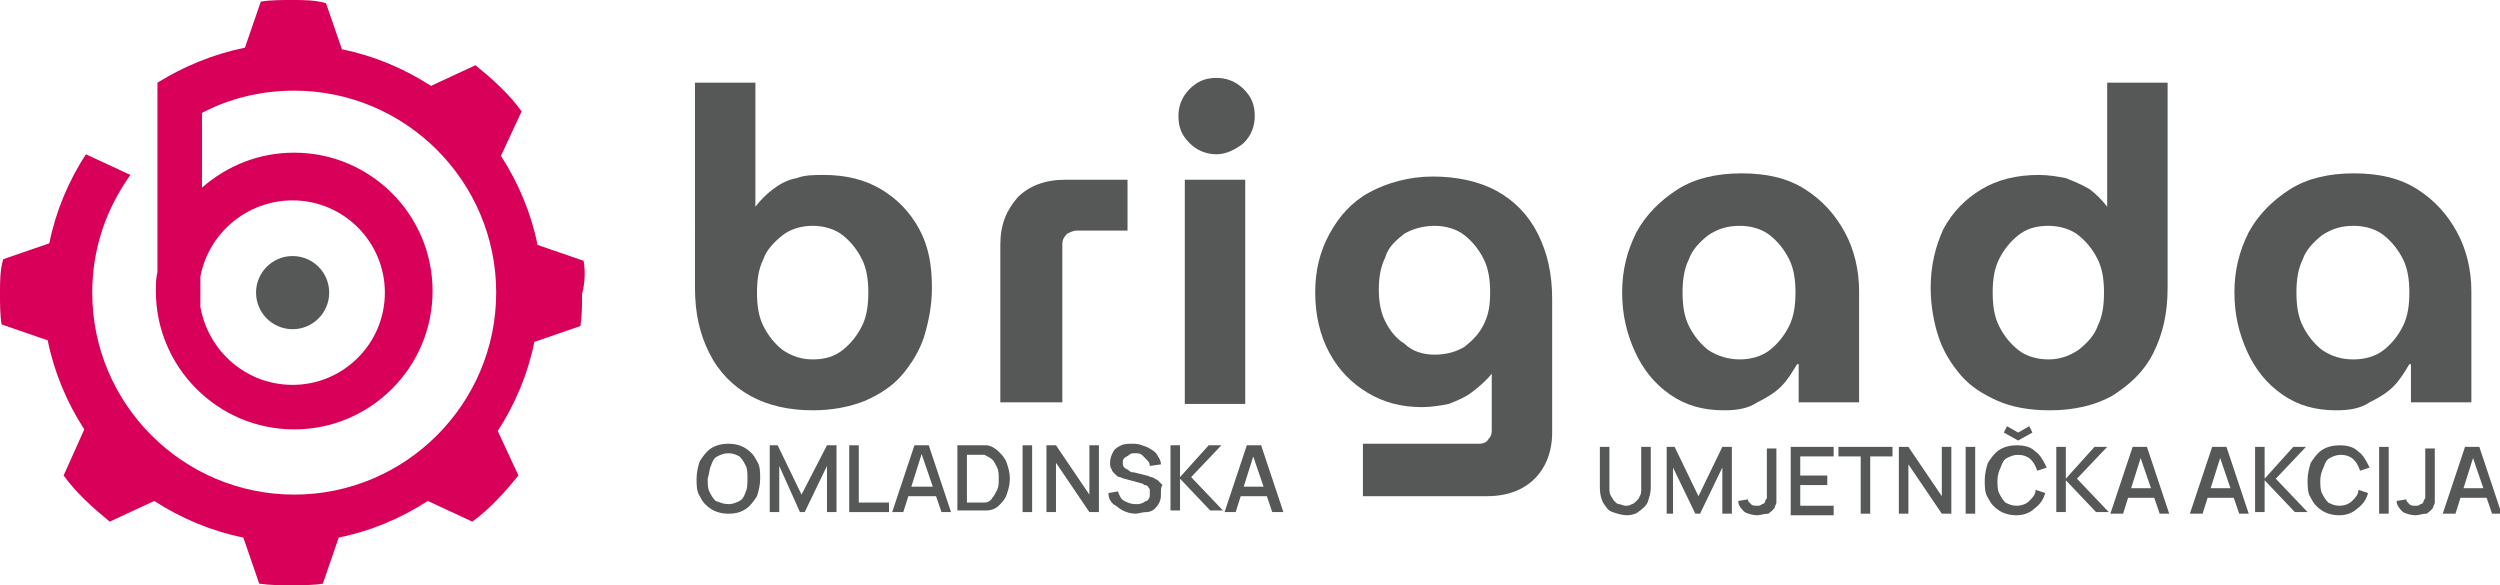
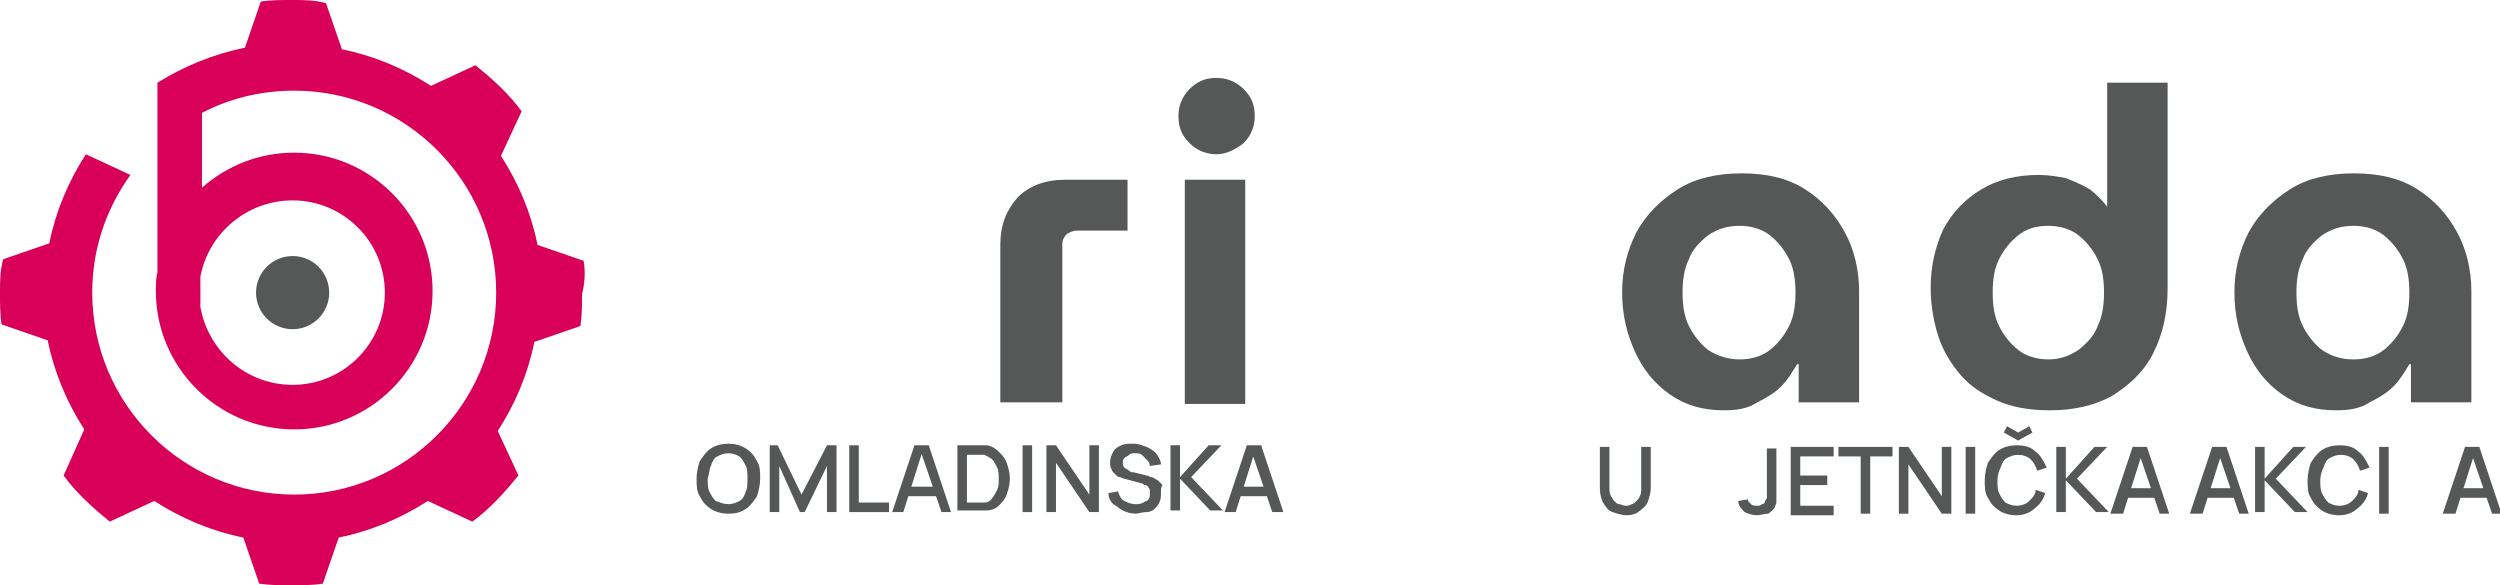
<svg xmlns="http://www.w3.org/2000/svg" version="1.1" id="Layer_1" x="0px" y="0px" viewBox="0 0 157.2 36.8" style="enable-background:new 0 0 157.2 36.8;" xml:space="preserve">
  <style type="text/css">
	.st0{fill:#565857;}
	.st1{fill:#D80058;}
</style>
  <g>
    <g>
      <g>
-         <path class="st0" d="M51.1,25.8c-1.5,0-2.8-0.3-3.9-0.9c-1.1-0.6-2-1.5-2.6-2.7c-0.6-1.2-0.9-2.5-0.9-4.1V5.2h3.8v7.8h0     c0.3-0.4,0.7-0.8,1.1-1.1c0.4-0.3,0.9-0.6,1.5-0.7c0.5-0.2,1.1-0.2,1.7-0.2c1.4,0,2.6,0.3,3.6,0.9c1,0.6,1.8,1.4,2.4,2.5     c0.6,1.1,0.8,2.3,0.8,3.7c0,1.1-0.2,2.1-0.5,3.1c-0.3,0.9-0.8,1.7-1.4,2.4c-0.6,0.7-1.4,1.2-2.3,1.6     C53.4,25.6,52.3,25.8,51.1,25.8z M51.1,22.6c0.8,0,1.4-0.2,1.9-0.6c0.5-0.4,0.9-0.9,1.2-1.5c0.3-0.6,0.4-1.3,0.4-2.1     c0-0.8-0.1-1.5-0.4-2.1c-0.3-0.6-0.7-1.1-1.2-1.5c-0.5-0.4-1.2-0.6-1.9-0.6c-0.7,0-1.4,0.2-1.9,0.6c-0.5,0.4-1,0.9-1.2,1.5     c-0.3,0.6-0.4,1.3-0.4,2.1c0,0.8,0.1,1.5,0.4,2.1c0.3,0.6,0.7,1.1,1.2,1.5C49.8,22.4,50.4,22.6,51.1,22.6z" />
        <path class="st0" d="M62.9,25.5V15.4c0-1.3,0.4-2.2,1.1-3c0.7-0.7,1.7-1.1,3-1.1h3.9v3.2h-3.2c-0.2,0-0.4,0.1-0.6,0.2     c-0.2,0.2-0.3,0.4-0.3,0.6v10H62.9z" />
        <path class="st0" d="M76.5,9.7c-0.6,0-1.2-0.2-1.7-0.7c-0.5-0.5-0.7-1-0.7-1.7c0-0.6,0.2-1.2,0.7-1.7c0.5-0.5,1-0.7,1.7-0.7     c0.6,0,1.2,0.2,1.7,0.7c0.5,0.5,0.7,1,0.7,1.7c0,0.6-0.2,1.2-0.7,1.7C77.7,9.4,77.1,9.7,76.5,9.7z M74.5,25.5V11.3h3.8v14.1H74.5     z" />
-         <path class="st0" d="M85.7,31.1v-3.2H93c0.3,0,0.5-0.1,0.6-0.3c0.2-0.2,0.2-0.4,0.2-0.6v-3.5h0c-0.4,0.5-0.9,0.9-1.3,1.2     c-0.4,0.3-0.9,0.5-1.4,0.7c-0.5,0.1-1.1,0.2-1.7,0.2c-1.3,0-2.4-0.3-3.4-0.9c-1-0.6-1.8-1.4-2.4-2.5c-0.6-1.1-0.9-2.4-0.9-3.8     c0-1.4,0.3-2.6,0.9-3.7c0.6-1.1,1.4-2,2.5-2.6c1.1-0.6,2.5-1,4-1c1.5,0,2.9,0.3,4,0.9c1.1,0.6,2,1.5,2.6,2.7s0.9,2.5,0.9,4.1v8.4     c0,1.2-0.4,2.2-1.1,2.9c-0.7,0.7-1.7,1.1-3,1.1H85.7z M90.2,22.3c0.8,0,1.4-0.2,1.9-0.5c0.5-0.4,0.9-0.8,1.2-1.4     c0.3-0.6,0.4-1.2,0.4-2c0-0.8-0.1-1.5-0.4-2.1c-0.3-0.6-0.7-1.1-1.2-1.5c-0.5-0.4-1.2-0.6-1.9-0.6c-0.7,0-1.4,0.2-1.9,0.5     c-0.5,0.4-1,0.8-1.2,1.5c-0.3,0.6-0.4,1.3-0.4,2c0,0.7,0.1,1.4,0.4,2c0.3,0.6,0.7,1.1,1.2,1.4C88.8,22.1,89.5,22.3,90.2,22.3z" />
        <path class="st0" d="M108.4,25.8c-1.3,0-2.4-0.3-3.4-1s-1.7-1.6-2.2-2.7c-0.5-1.1-0.8-2.3-0.8-3.7c0-1.4,0.3-2.6,0.9-3.8     c0.6-1.1,1.5-2,2.6-2.7c1.1-0.7,2.5-1,4-1c1.6,0,2.9,0.3,4,1c1.1,0.7,1.9,1.6,2.5,2.7c0.6,1.1,0.9,2.4,0.9,3.7v7h-3.8v-2.4H113     c-0.3,0.5-0.6,1-1,1.4c-0.4,0.4-0.9,0.7-1.5,1C109.9,25.7,109.2,25.8,108.4,25.8z M109.4,22.6c0.7,0,1.4-0.2,1.9-0.6     c0.5-0.4,0.9-0.9,1.2-1.5c0.3-0.6,0.4-1.3,0.4-2.1c0-0.8-0.1-1.5-0.4-2.1c-0.3-0.6-0.7-1.1-1.2-1.5c-0.5-0.4-1.2-0.6-1.9-0.6     c-0.8,0-1.4,0.2-2,0.6c-0.5,0.4-1,0.9-1.2,1.5c-0.3,0.6-0.4,1.3-0.4,2.1c0,0.8,0.1,1.5,0.4,2.1c0.3,0.6,0.7,1.1,1.2,1.5     C108,22.4,108.7,22.6,109.4,22.6z" />
        <path class="st0" d="M125.6,25.2c-0.9-0.4-1.7-0.9-2.3-1.6c-0.6-0.7-1.1-1.5-1.4-2.4c-0.3-0.9-0.5-2-0.5-3.1     c0-1.4,0.3-2.6,0.8-3.7c0.6-1.1,1.4-1.9,2.4-2.5c1-0.6,2.2-0.9,3.6-0.9c0.6,0,1.2,0.1,1.7,0.2c0.5,0.2,1,0.4,1.5,0.7     c0.4,0.3,0.8,0.7,1.1,1.1h0V5.2h3.8v12.9c0,1.6-0.3,2.9-0.9,4.1c-0.6,1.2-1.5,2-2.6,2.7c-1.1,0.6-2.4,0.9-3.9,0.9     C127.6,25.8,126.5,25.6,125.6,25.2z M130.7,22c0.5-0.4,1-0.9,1.2-1.5c0.3-0.6,0.4-1.3,0.4-2.1c0-0.8-0.1-1.5-0.4-2.1     c-0.3-0.6-0.7-1.1-1.2-1.5c-0.5-0.4-1.2-0.6-1.9-0.6c-0.8,0-1.4,0.2-1.9,0.6c-0.5,0.4-0.9,0.9-1.2,1.5c-0.3,0.6-0.4,1.3-0.4,2.1     c0,0.8,0.1,1.5,0.4,2.1c0.3,0.6,0.7,1.1,1.2,1.5c0.5,0.4,1.2,0.6,1.9,0.6C129.5,22.6,130.1,22.4,130.7,22z" />
        <path class="st0" d="M146.9,25.8c-1.3,0-2.4-0.3-3.4-1s-1.7-1.6-2.2-2.7c-0.5-1.1-0.8-2.3-0.8-3.7c0-1.4,0.3-2.6,0.9-3.8     c0.6-1.1,1.5-2,2.6-2.7c1.1-0.7,2.5-1,4-1c1.6,0,2.9,0.3,4,1c1.1,0.7,1.9,1.6,2.5,2.7c0.6,1.1,0.9,2.4,0.9,3.7v7h-3.8v-2.4h-0.1     c-0.3,0.5-0.6,1-1,1.4c-0.4,0.4-0.9,0.7-1.5,1C148.4,25.7,147.7,25.8,146.9,25.8z M148,22.6c0.7,0,1.4-0.2,1.9-0.6     c0.5-0.4,0.9-0.9,1.2-1.5c0.3-0.6,0.4-1.3,0.4-2.1c0-0.8-0.1-1.5-0.4-2.1c-0.3-0.6-0.7-1.1-1.2-1.5c-0.5-0.4-1.2-0.6-1.9-0.6     c-0.8,0-1.4,0.2-2,0.6c-0.5,0.4-1,0.9-1.2,1.5c-0.3,0.6-0.4,1.3-0.4,2.1c0,0.8,0.1,1.5,0.4,2.1c0.3,0.6,0.7,1.1,1.2,1.5     C146.6,22.4,147.2,22.6,148,22.6z" />
      </g>
      <g>
        <g>
          <path class="st0" d="M45.8,32.3c-0.4,0-0.8-0.1-1.1-0.3c-0.3-0.2-0.5-0.4-0.7-0.8c-0.2-0.3-0.2-0.7-0.2-1.1      c0-0.4,0.1-0.8,0.2-1.1c0.2-0.3,0.4-0.6,0.7-0.8c0.3-0.2,0.7-0.3,1.1-0.3c0.4,0,0.8,0.1,1.1,0.3c0.3,0.2,0.5,0.4,0.7,0.8      c0.2,0.3,0.2,0.7,0.2,1.1c0,0.4-0.1,0.8-0.2,1.1c-0.2,0.3-0.4,0.6-0.7,0.8C46.6,32.2,46.3,32.3,45.8,32.3z M45.8,31.7      c0.3,0,0.5-0.1,0.7-0.2c0.2-0.1,0.3-0.3,0.4-0.6c0.1-0.2,0.1-0.5,0.1-0.8c0-0.3,0-0.6-0.1-0.8c-0.1-0.2-0.2-0.4-0.4-0.6      c-0.2-0.1-0.4-0.2-0.7-0.2c-0.3,0-0.5,0.1-0.7,0.2c-0.2,0.1-0.3,0.3-0.4,0.6c-0.1,0.2-0.1,0.5-0.2,0.8c0,0.3,0,0.6,0.1,0.8      c0.1,0.2,0.2,0.4,0.4,0.6C45.3,31.6,45.5,31.7,45.8,31.7z" />
          <path class="st0" d="M48.4,32.2V28h0.5l1.5,3.1L52,28h0.6v4.2H52v-2.9l-1.4,2.9h-0.3L49,29.3v2.9H48.4z" />
          <path class="st0" d="M53.4,32.2V28H54v3.6h1.9v0.6H53.4z" />
          <path class="st0" d="M56.1,32.2l1.4-4.2h0.9l1.4,4.2h-0.6l-1.3-3.8H58l-1.2,3.8H56.1z M56.8,31.2v-0.6H59v0.6H56.8z" />
          <path class="st0" d="M60.2,32.2V28h1.3c0,0,0.1,0,0.2,0c0.1,0,0.2,0,0.3,0c0.3,0,0.6,0.2,0.8,0.4c0.2,0.2,0.4,0.4,0.5,0.7      c0.1,0.3,0.2,0.6,0.2,1c0,0.4-0.1,0.7-0.2,1c-0.1,0.3-0.3,0.5-0.5,0.7c-0.2,0.2-0.5,0.3-0.8,0.3c-0.1,0-0.2,0-0.3,0      c-0.1,0-0.2,0-0.2,0H60.2z M60.8,31.6h0.7c0.1,0,0.1,0,0.2,0c0.1,0,0.2,0,0.2,0c0.2,0,0.4-0.1,0.5-0.3c0.1-0.1,0.2-0.3,0.3-0.5      c0.1-0.2,0.1-0.4,0.1-0.7c0-0.2,0-0.5-0.1-0.7c-0.1-0.2-0.2-0.4-0.3-0.5c-0.1-0.1-0.3-0.2-0.5-0.3c-0.1,0-0.2,0-0.2,0      s-0.2,0-0.2,0h-0.7V31.6z" />
          <path class="st0" d="M64.3,32.2V28h0.6v4.2H64.3z" />
          <path class="st0" d="M65.8,32.2V28h0.6l2.1,3.1V28h0.6v4.2h-0.6l-2.1-3.1v3.1H65.8z" />
          <path class="st0" d="M71.4,32.3c-0.3,0-0.6-0.1-0.8-0.2c-0.2-0.1-0.4-0.3-0.6-0.4c-0.2-0.2-0.3-0.4-0.3-0.7l0.6-0.1      c0.1,0.3,0.2,0.5,0.4,0.6c0.2,0.1,0.4,0.2,0.7,0.2c0.2,0,0.3,0,0.5-0.1c0.1-0.1,0.3-0.1,0.3-0.2c0.1-0.1,0.1-0.2,0.1-0.4      c0-0.1,0-0.1,0-0.2c0-0.1-0.1-0.1-0.1-0.2c0,0-0.1-0.1-0.2-0.1c-0.1,0-0.1-0.1-0.2-0.1l-1.1-0.3c-0.1,0-0.2-0.1-0.3-0.1      c-0.1,0-0.2-0.1-0.3-0.2c-0.1-0.1-0.2-0.2-0.2-0.3c-0.1-0.1-0.1-0.3-0.1-0.4c0-0.3,0.1-0.5,0.2-0.7c0.1-0.2,0.3-0.3,0.5-0.4      c0.2-0.1,0.5-0.1,0.8-0.1c0.3,0,0.5,0.1,0.8,0.2c0.2,0.1,0.4,0.2,0.6,0.4c0.1,0.2,0.3,0.4,0.3,0.7l-0.7,0.1      c0-0.2-0.1-0.3-0.2-0.4c-0.1-0.1-0.2-0.2-0.3-0.3c-0.1-0.1-0.3-0.1-0.4-0.1c-0.2,0-0.3,0-0.4,0.1s-0.2,0.1-0.3,0.2      c-0.1,0.1-0.1,0.2-0.1,0.3c0,0.1,0,0.2,0.1,0.3c0.1,0.1,0.2,0.1,0.3,0.2s0.2,0.1,0.3,0.1l0.8,0.2c0.1,0,0.2,0.1,0.3,0.1      c0.1,0,0.2,0.1,0.4,0.2c0.1,0.1,0.2,0.2,0.3,0.3C73,30.6,73,30.8,73,31c0,0.2,0,0.4-0.1,0.6c-0.1,0.2-0.2,0.3-0.3,0.4      c-0.1,0.1-0.3,0.2-0.5,0.2C71.8,32.2,71.6,32.3,71.4,32.3z" />
          <path class="st0" d="M73.6,32.2V28h0.6v2l1.8-2h0.8l-1.9,2l2,2.1h-0.8l-1.9-2v2H73.6z" />
          <path class="st0" d="M77,32.2l1.4-4.2h0.9l1.4,4.2H80l-1.3-3.8h0.2l-1.2,3.8H77z M77.7,31.2v-0.6h2.2v0.6H77.7z" />
        </g>
      </g>
      <g>
        <g>
          <path class="st0" d="M102.3,32.4c-0.3,0-0.6-0.1-0.9-0.2c-0.3-0.1-0.4-0.3-0.6-0.6c-0.1-0.2-0.2-0.5-0.2-0.9v-2.6l0.6,0v2.6      c0,0.2,0,0.3,0.1,0.5c0.1,0.1,0.1,0.2,0.2,0.3c0.1,0.1,0.2,0.2,0.3,0.2c0.1,0,0.3,0.1,0.4,0.1c0.1,0,0.3,0,0.4-0.1      c0.1,0,0.2-0.1,0.3-0.2c0.1-0.1,0.2-0.2,0.2-0.3c0.1-0.1,0.1-0.3,0.1-0.5v-2.6h0.6v2.6c0,0.3-0.1,0.6-0.2,0.9      c-0.1,0.2-0.3,0.4-0.6,0.6C102.9,32.3,102.6,32.4,102.3,32.4z" />
-           <path class="st0" d="M104.8,32.3v-4.2h0.5l1.5,3.1l1.5-3.1h0.6v4.2h-0.6v-2.9l-1.4,2.9h-0.3l-1.4-2.9v2.9H104.8z" />
          <path class="st0" d="M110.5,32.4c-0.3,0-0.6-0.1-0.8-0.2c-0.2-0.2-0.4-0.4-0.4-0.7l0.6-0.1c0,0.1,0.1,0.2,0.2,0.3      s0.2,0.1,0.4,0.1c0.1,0,0.2,0,0.3-0.1c0.1,0,0.2-0.1,0.2-0.2c0-0.1,0.1-0.1,0.1-0.2c0-0.1,0-0.2,0-0.3v-2.8h0.6v2.8      c0,0.1,0,0.2,0,0.3s0,0.2,0,0.3c0,0.1-0.1,0.2-0.1,0.3c-0.1,0.2-0.3,0.3-0.4,0.4C110.9,32.3,110.7,32.4,110.5,32.4z" />
          <path class="st0" d="M112.6,32.3v-4.2h2.7v0.6h-2.1v1.2h1.7v0.6h-1.7v1.3h2.1v0.6H112.6z" />
          <path class="st0" d="M117,32.3v-3.6h-1.4v-0.6h3.4v0.6h-1.4v3.6H117z" />
          <path class="st0" d="M119.4,32.3v-4.2h0.6l2.1,3.1v-3.1h0.6v4.2h-0.6l-2.1-3.1v3.1H119.4z" />
          <path class="st0" d="M123.6,32.3v-4.2h0.6v4.2H123.6z" />
          <path class="st0" d="M126.8,32.4c-0.4,0-0.8-0.1-1.1-0.3c-0.3-0.2-0.5-0.4-0.7-0.8c-0.2-0.3-0.2-0.7-0.2-1.1s0.1-0.8,0.2-1.1      c0.2-0.3,0.4-0.6,0.7-0.8c0.3-0.2,0.7-0.3,1.1-0.3c0.5,0,0.9,0.1,1.2,0.4c0.3,0.2,0.5,0.6,0.7,1l-0.6,0.2      c-0.1-0.3-0.2-0.5-0.4-0.7c-0.2-0.2-0.5-0.3-0.8-0.3c-0.3,0-0.5,0.1-0.7,0.2c-0.2,0.1-0.3,0.3-0.4,0.6c-0.1,0.2-0.2,0.5-0.2,0.8      c0,0.3,0,0.6,0.1,0.8c0.1,0.2,0.2,0.4,0.4,0.6c0.2,0.1,0.4,0.2,0.7,0.2c0.3,0,0.6-0.1,0.8-0.3c0.2-0.2,0.4-0.4,0.4-0.7l0.6,0.2      c-0.1,0.4-0.3,0.7-0.7,1C127.7,32.2,127.3,32.4,126.8,32.4z M126.9,27.7l-0.9-0.5l0.2-0.4l0.7,0.4l0.7-0.4l0.2,0.4L126.9,27.7z" />
          <path class="st0" d="M129.3,32.3v-4.2h0.6v2l1.8-2h0.8l-1.9,2l2,2.1h-0.8l-1.9-2v2H129.3z" />
          <path class="st0" d="M132.7,32.3l1.4-4.2h0.9l1.4,4.2h-0.6l-1.3-3.8h0.2l-1.2,3.8H132.7z M133.4,31.3v-0.6h2.2v0.6H133.4z" />
          <path class="st0" d="M137.7,32.3l1.4-4.2h0.9l1.4,4.2h-0.6l-1.3-3.8h0.2l-1.2,3.8H137.7z M138.4,31.3v-0.6h2.2v0.6H138.4z" />
          <path class="st0" d="M141.8,32.3v-4.2h0.6v2l1.8-2h0.8l-1.9,2l2,2.1h-0.8l-1.9-2v2H141.8z" />
          <path class="st0" d="M147.1,32.4c-0.4,0-0.8-0.1-1.1-0.3c-0.3-0.2-0.5-0.4-0.7-0.8c-0.2-0.3-0.2-0.7-0.2-1.1s0.1-0.8,0.2-1.1      c0.2-0.3,0.4-0.6,0.7-0.8c0.3-0.2,0.7-0.3,1.1-0.3c0.5,0,0.9,0.1,1.2,0.4c0.3,0.2,0.5,0.6,0.7,1l-0.6,0.2      c-0.1-0.3-0.2-0.5-0.4-0.7c-0.2-0.2-0.5-0.3-0.8-0.3c-0.3,0-0.5,0.1-0.7,0.2c-0.2,0.1-0.3,0.3-0.4,0.6c-0.1,0.2-0.2,0.5-0.2,0.8      c0,0.3,0,0.6,0.1,0.8c0.1,0.2,0.2,0.4,0.4,0.6c0.2,0.1,0.4,0.2,0.7,0.2c0.3,0,0.6-0.1,0.8-0.3c0.2-0.2,0.4-0.4,0.4-0.7l0.6,0.2      c-0.1,0.4-0.3,0.7-0.7,1C148,32.2,147.6,32.4,147.1,32.4z" />
          <path class="st0" d="M149.6,32.3v-4.2h0.6v4.2H149.6z" />
-           <path class="st0" d="M151.9,32.4c-0.3,0-0.6-0.1-0.8-0.2c-0.2-0.2-0.4-0.4-0.4-0.7l0.6-0.1c0,0.1,0.1,0.2,0.2,0.3      c0.1,0.1,0.2,0.1,0.4,0.1c0.1,0,0.2,0,0.3-0.1c0.1,0,0.2-0.1,0.2-0.2c0-0.1,0.1-0.1,0.1-0.2c0-0.1,0-0.2,0-0.3v-2.8h0.6v2.8      c0,0.1,0,0.2,0,0.3c0,0.1,0,0.2,0,0.3c0,0.1-0.1,0.2-0.1,0.3c-0.1,0.2-0.3,0.3-0.4,0.4C152.3,32.3,152.1,32.4,151.9,32.4z" />
          <path class="st0" d="M153.6,32.3l1.4-4.2h0.9l1.4,4.2h-0.6l-1.3-3.8h0.2l-1.2,3.8H153.6z M154.3,31.3v-0.6h2.2v0.6H154.3z" />
        </g>
      </g>
    </g>
    <g>
      <path class="st1" d="M36.7,16.4l-2.9-1c-0.4-2-1.2-3.9-2.3-5.6l1.3-2.8c-0.8-1.1-1.8-2-2.9-2.9l-2.8,1.3c-1.7-1.1-3.6-1.9-5.6-2.3    l-1-2.9C19.8,0,19.1,0,18.4,0c-0.7,0-1.4,0-2,0.1l-1,2.9c-2,0.4-3.9,1.2-5.5,2.2v11.9c-0.1,0.4-0.1,0.8-0.1,1.2    c0,4.8,3.9,8.7,8.7,8.7c4.8,0,8.7-3.9,8.7-8.7c0-4.8-3.9-8.7-8.7-8.7c-2.2,0-4.2,0.8-5.8,2.2V7.1c1.7-0.9,3.7-1.4,5.8-1.4    c7,0,12.7,5.7,12.7,12.7c0,7-5.7,12.7-12.7,12.7c-7,0-12.7-5.7-12.7-12.7c0-2.8,0.9-5.3,2.4-7.4L5.4,9.7c-1.1,1.7-1.9,3.6-2.3,5.6    l-2.9,1C0,17,0,17.7,0,18.4c0,0.7,0,1.4,0.1,2l2.9,1c0.4,2,1.2,3.9,2.3,5.6L4,29.9c0.8,1.1,1.8,2,2.9,2.9l2.8-1.3    c1.7,1.1,3.6,1.9,5.6,2.3l1,2.9c0.7,0.1,1.3,0.1,2,0.1c0.7,0,1.4,0,2-0.1l1-2.9c2-0.4,3.9-1.2,5.6-2.3l2.8,1.3    c1.1-0.8,2-1.8,2.9-2.9l-1.3-2.8c1.1-1.7,1.9-3.6,2.3-5.6l2.9-1c0.1-0.7,0.1-1.3,0.1-2C36.8,17.7,36.8,17,36.7,16.4z M18.4,12.6    c3.2,0,5.8,2.6,5.8,5.8c0,3.2-2.6,5.8-5.8,5.8c-2.9,0-5.3-2.1-5.8-4.9h0v-1.9C13.1,14.7,15.5,12.6,18.4,12.6z" />
      <circle class="st0" cx="18.4" cy="18.4" r="2.3" />
    </g>
  </g>
</svg>